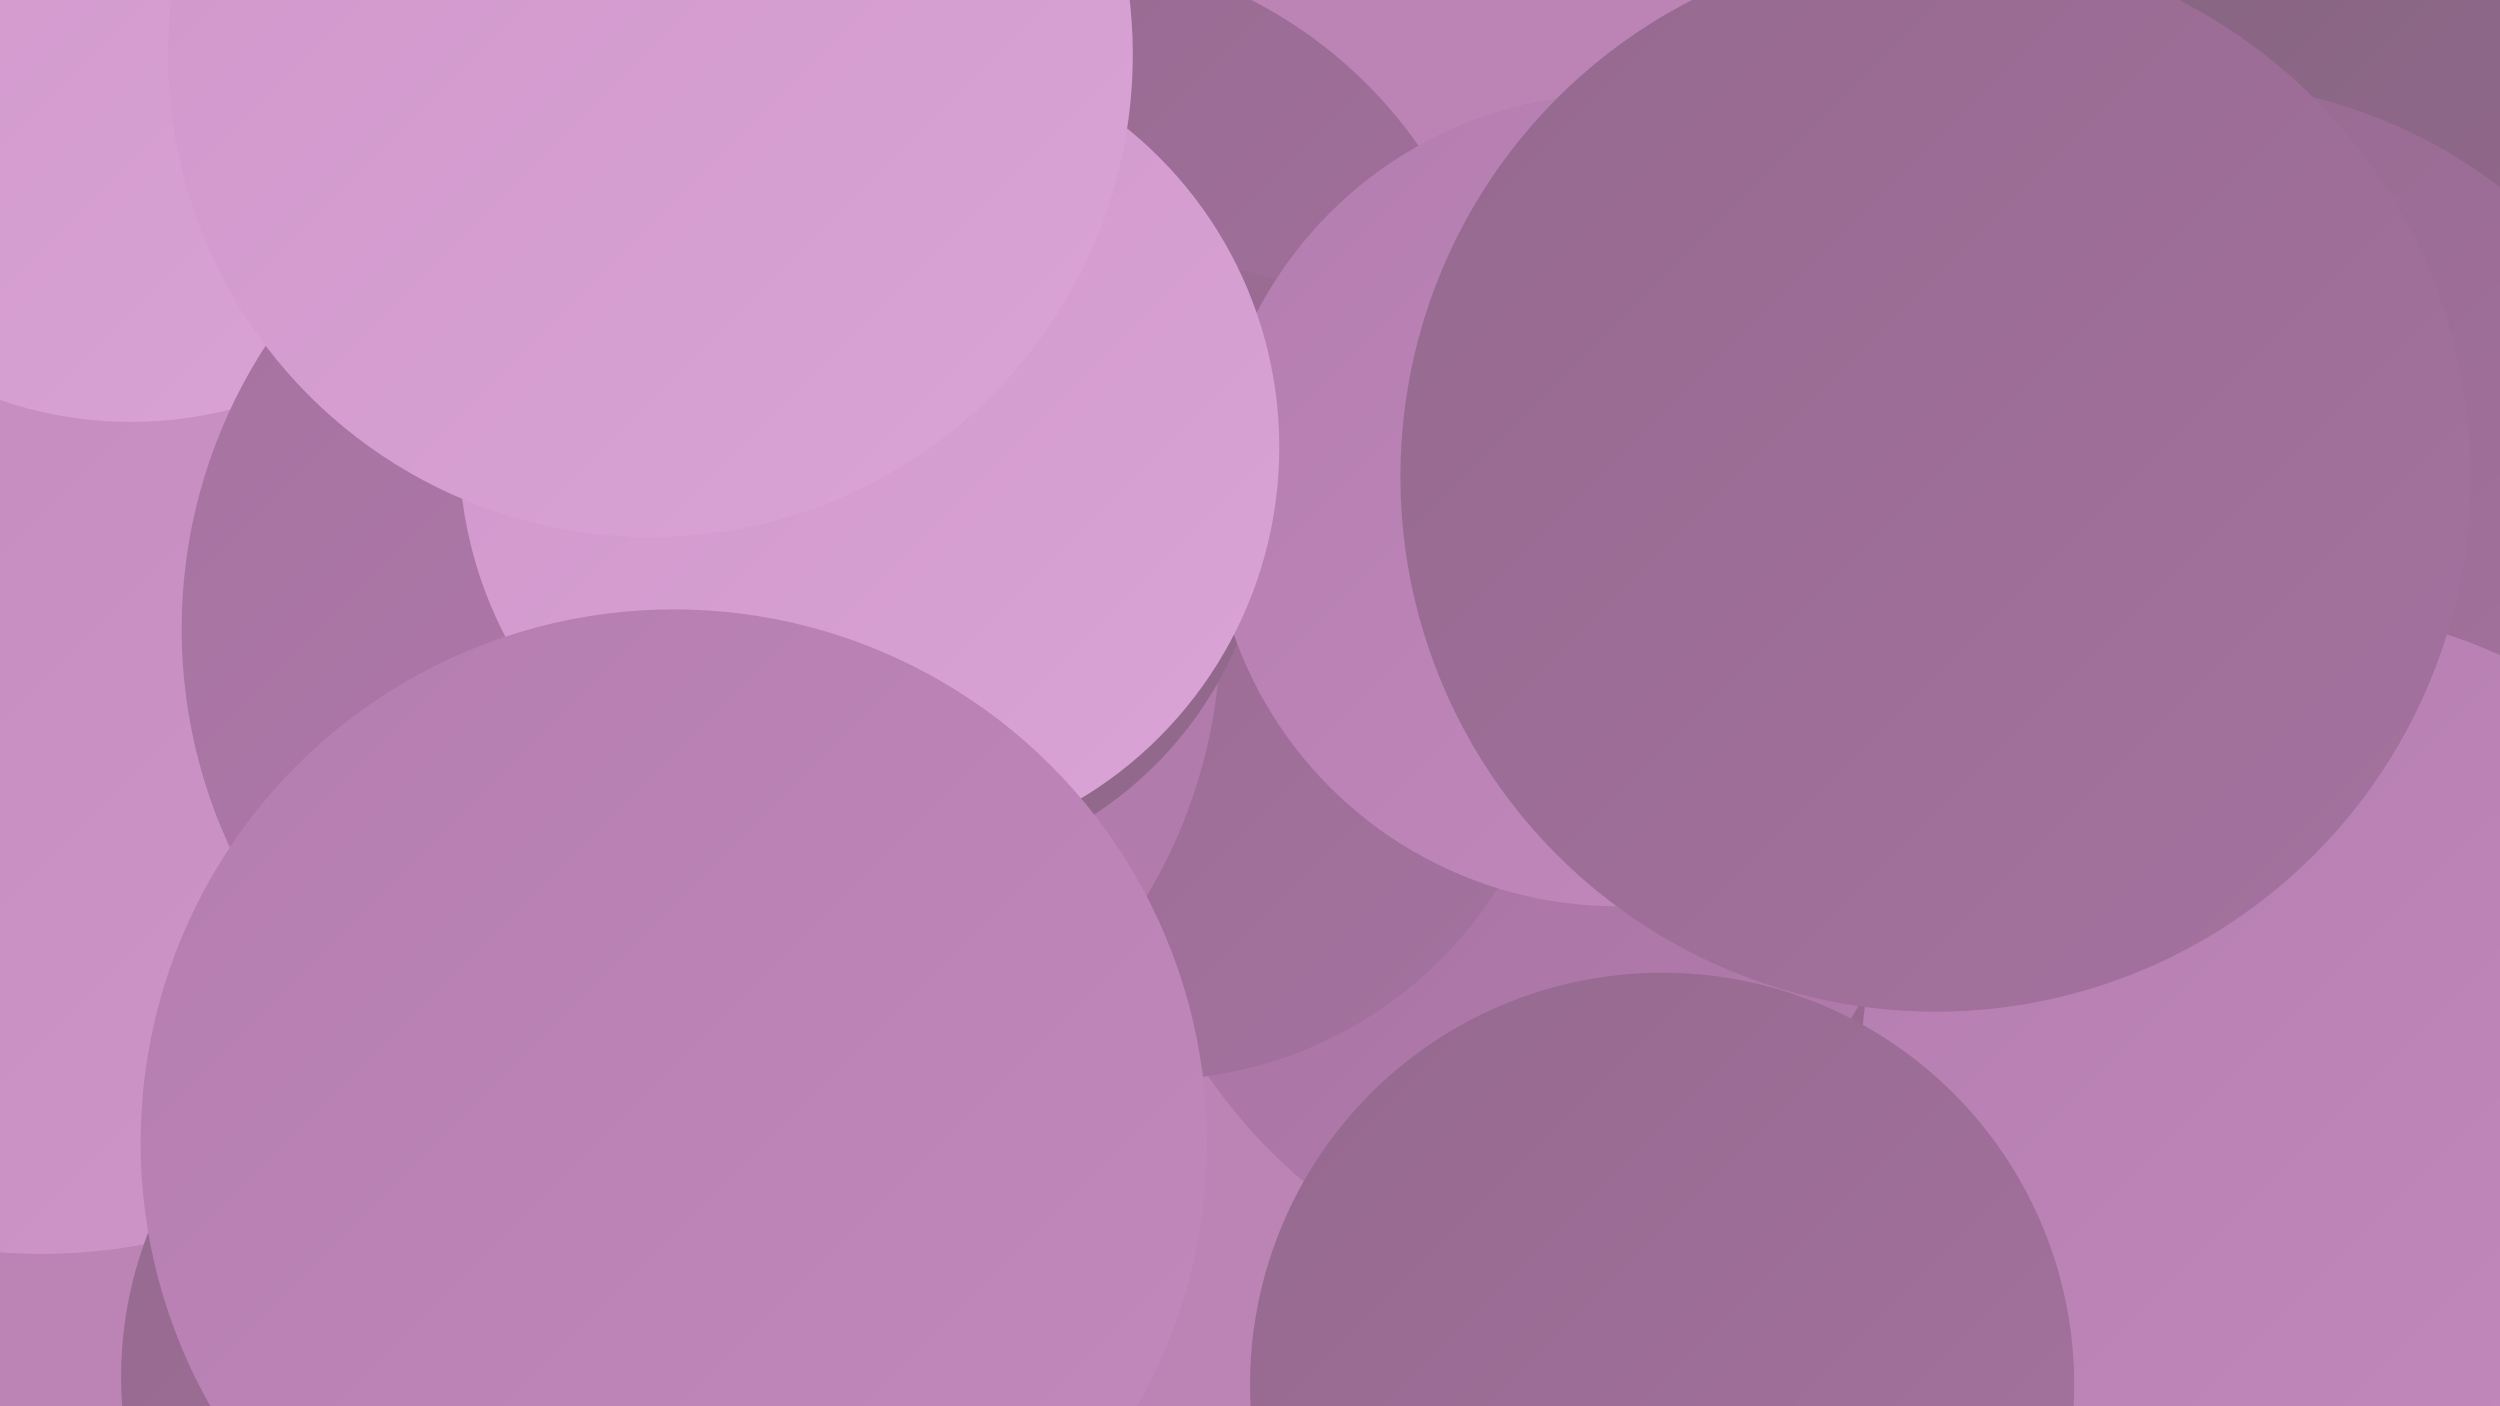
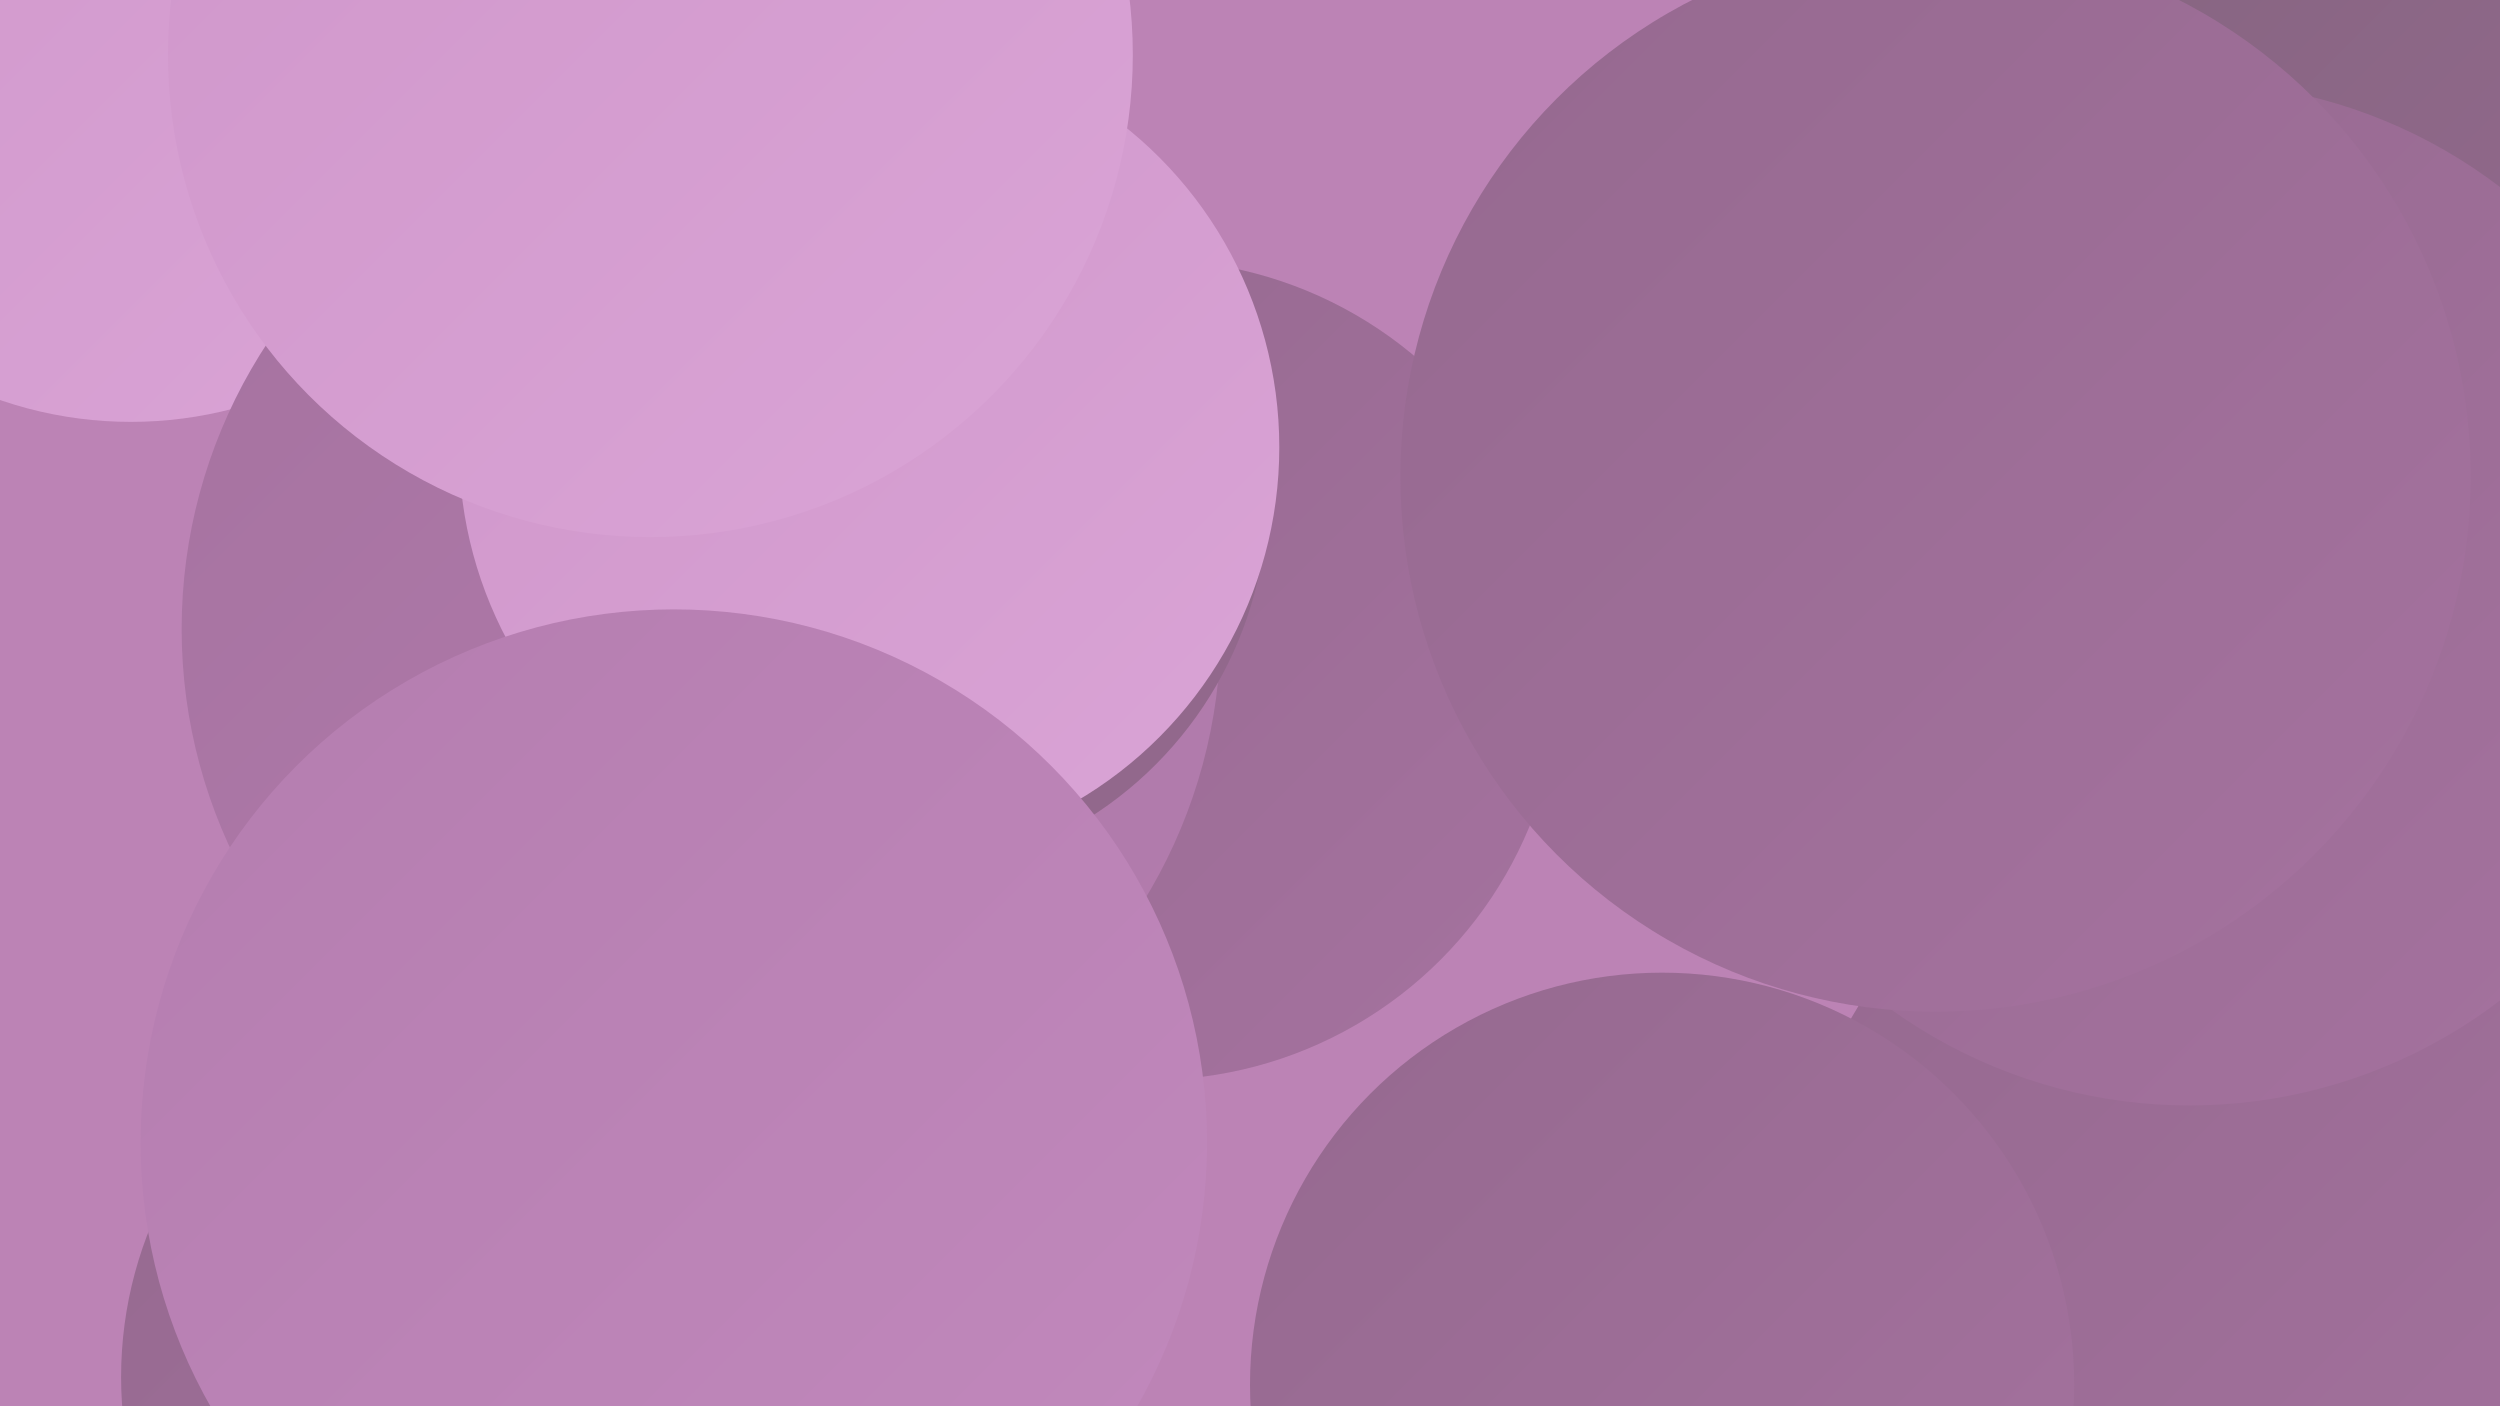
<svg xmlns="http://www.w3.org/2000/svg" width="1280" height="720">
  <defs>
    <linearGradient id="grad0" x1="0%" y1="0%" x2="100%" y2="100%">
      <stop offset="0%" style="stop-color:#81647c;stop-opacity:1" />
      <stop offset="100%" style="stop-color:#95698f;stop-opacity:1" />
    </linearGradient>
    <linearGradient id="grad1" x1="0%" y1="0%" x2="100%" y2="100%">
      <stop offset="0%" style="stop-color:#95698f;stop-opacity:1" />
      <stop offset="100%" style="stop-color:#a5729f;stop-opacity:1" />
    </linearGradient>
    <linearGradient id="grad2" x1="0%" y1="0%" x2="100%" y2="100%">
      <stop offset="0%" style="stop-color:#a5729f;stop-opacity:1" />
      <stop offset="100%" style="stop-color:#b47daf;stop-opacity:1" />
    </linearGradient>
    <linearGradient id="grad3" x1="0%" y1="0%" x2="100%" y2="100%">
      <stop offset="0%" style="stop-color:#b47daf;stop-opacity:1" />
      <stop offset="100%" style="stop-color:#c289bd;stop-opacity:1" />
    </linearGradient>
    <linearGradient id="grad4" x1="0%" y1="0%" x2="100%" y2="100%">
      <stop offset="0%" style="stop-color:#c289bd;stop-opacity:1" />
      <stop offset="100%" style="stop-color:#cf96ca;stop-opacity:1" />
    </linearGradient>
    <linearGradient id="grad5" x1="0%" y1="0%" x2="100%" y2="100%">
      <stop offset="0%" style="stop-color:#cf96ca;stop-opacity:1" />
      <stop offset="100%" style="stop-color:#daa4d6;stop-opacity:1" />
    </linearGradient>
    <linearGradient id="grad6" x1="0%" y1="0%" x2="100%" y2="100%">
      <stop offset="0%" style="stop-color:#daa4d6;stop-opacity:1" />
      <stop offset="100%" style="stop-color:#81647c;stop-opacity:1" />
    </linearGradient>
  </defs>
  <rect width="1280" height="720" fill="#bc83b5" />
-   <circle cx="21" cy="355" r="287" fill="url(#grad4)" />
  <circle cx="292" cy="20" r="210" fill="url(#grad1)" />
-   <circle cx="533" cy="210" r="236" fill="url(#grad1)" />
  <circle cx="67" cy="10" r="206" fill="url(#grad5)" />
-   <circle cx="845" cy="395" r="275" fill="url(#grad2)" />
  <circle cx="1222" cy="3" r="222" fill="url(#grad0)" />
  <circle cx="958" cy="159" r="183" fill="url(#grad1)" />
  <circle cx="1157" cy="641" r="241" fill="url(#grad1)" />
  <circle cx="589" cy="343" r="210" fill="url(#grad1)" />
  <circle cx="1121" cy="304" r="262" fill="url(#grad1)" />
  <circle cx="266" cy="705" r="204" fill="url(#grad1)" />
  <circle cx="359" cy="322" r="266" fill="url(#grad2)" />
  <circle cx="453" cy="253" r="196" fill="url(#grad0)" />
-   <circle cx="1183" cy="544" r="230" fill="url(#grad3)" />
-   <circle cx="828" cy="256" r="208" fill="url(#grad3)" />
  <circle cx="991" cy="244" r="274" fill="url(#grad1)" />
  <circle cx="445" cy="229" r="210" fill="url(#grad5)" />
  <circle cx="851" cy="709" r="211" fill="url(#grad1)" />
  <circle cx="333" cy="28" r="247" fill="url(#grad5)" />
  <circle cx="345" cy="585" r="273" fill="url(#grad3)" />
</svg>